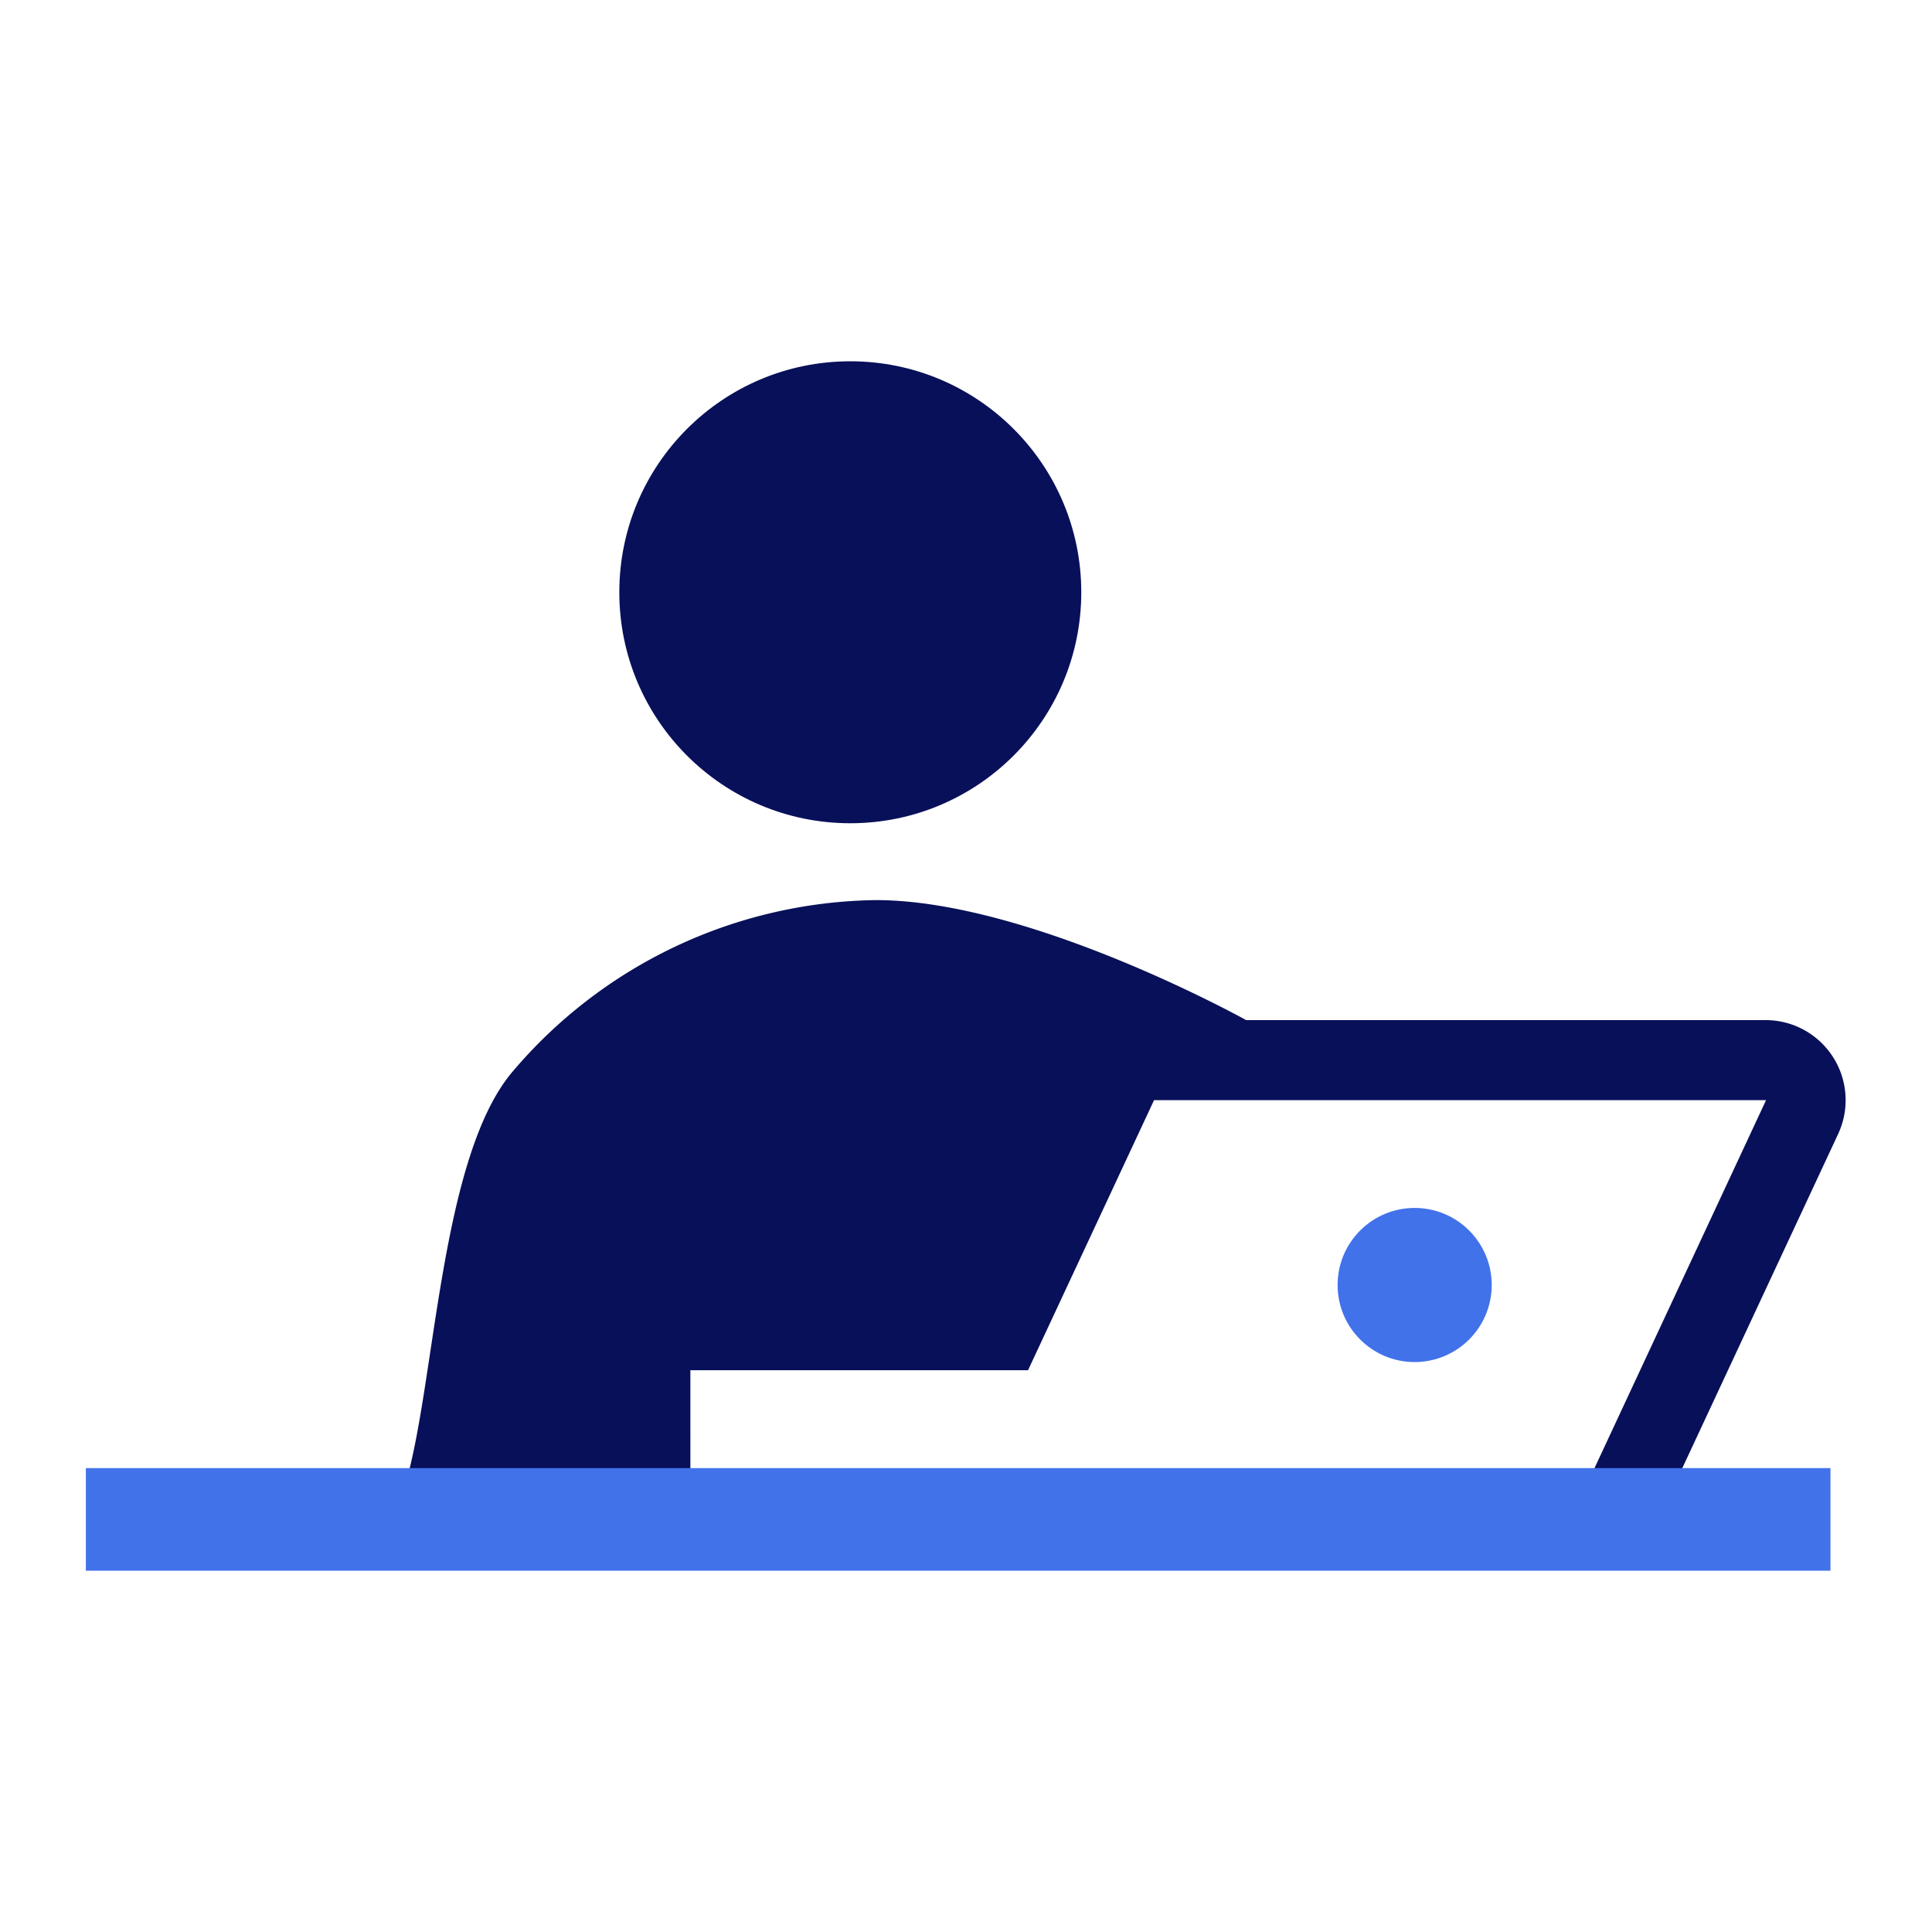
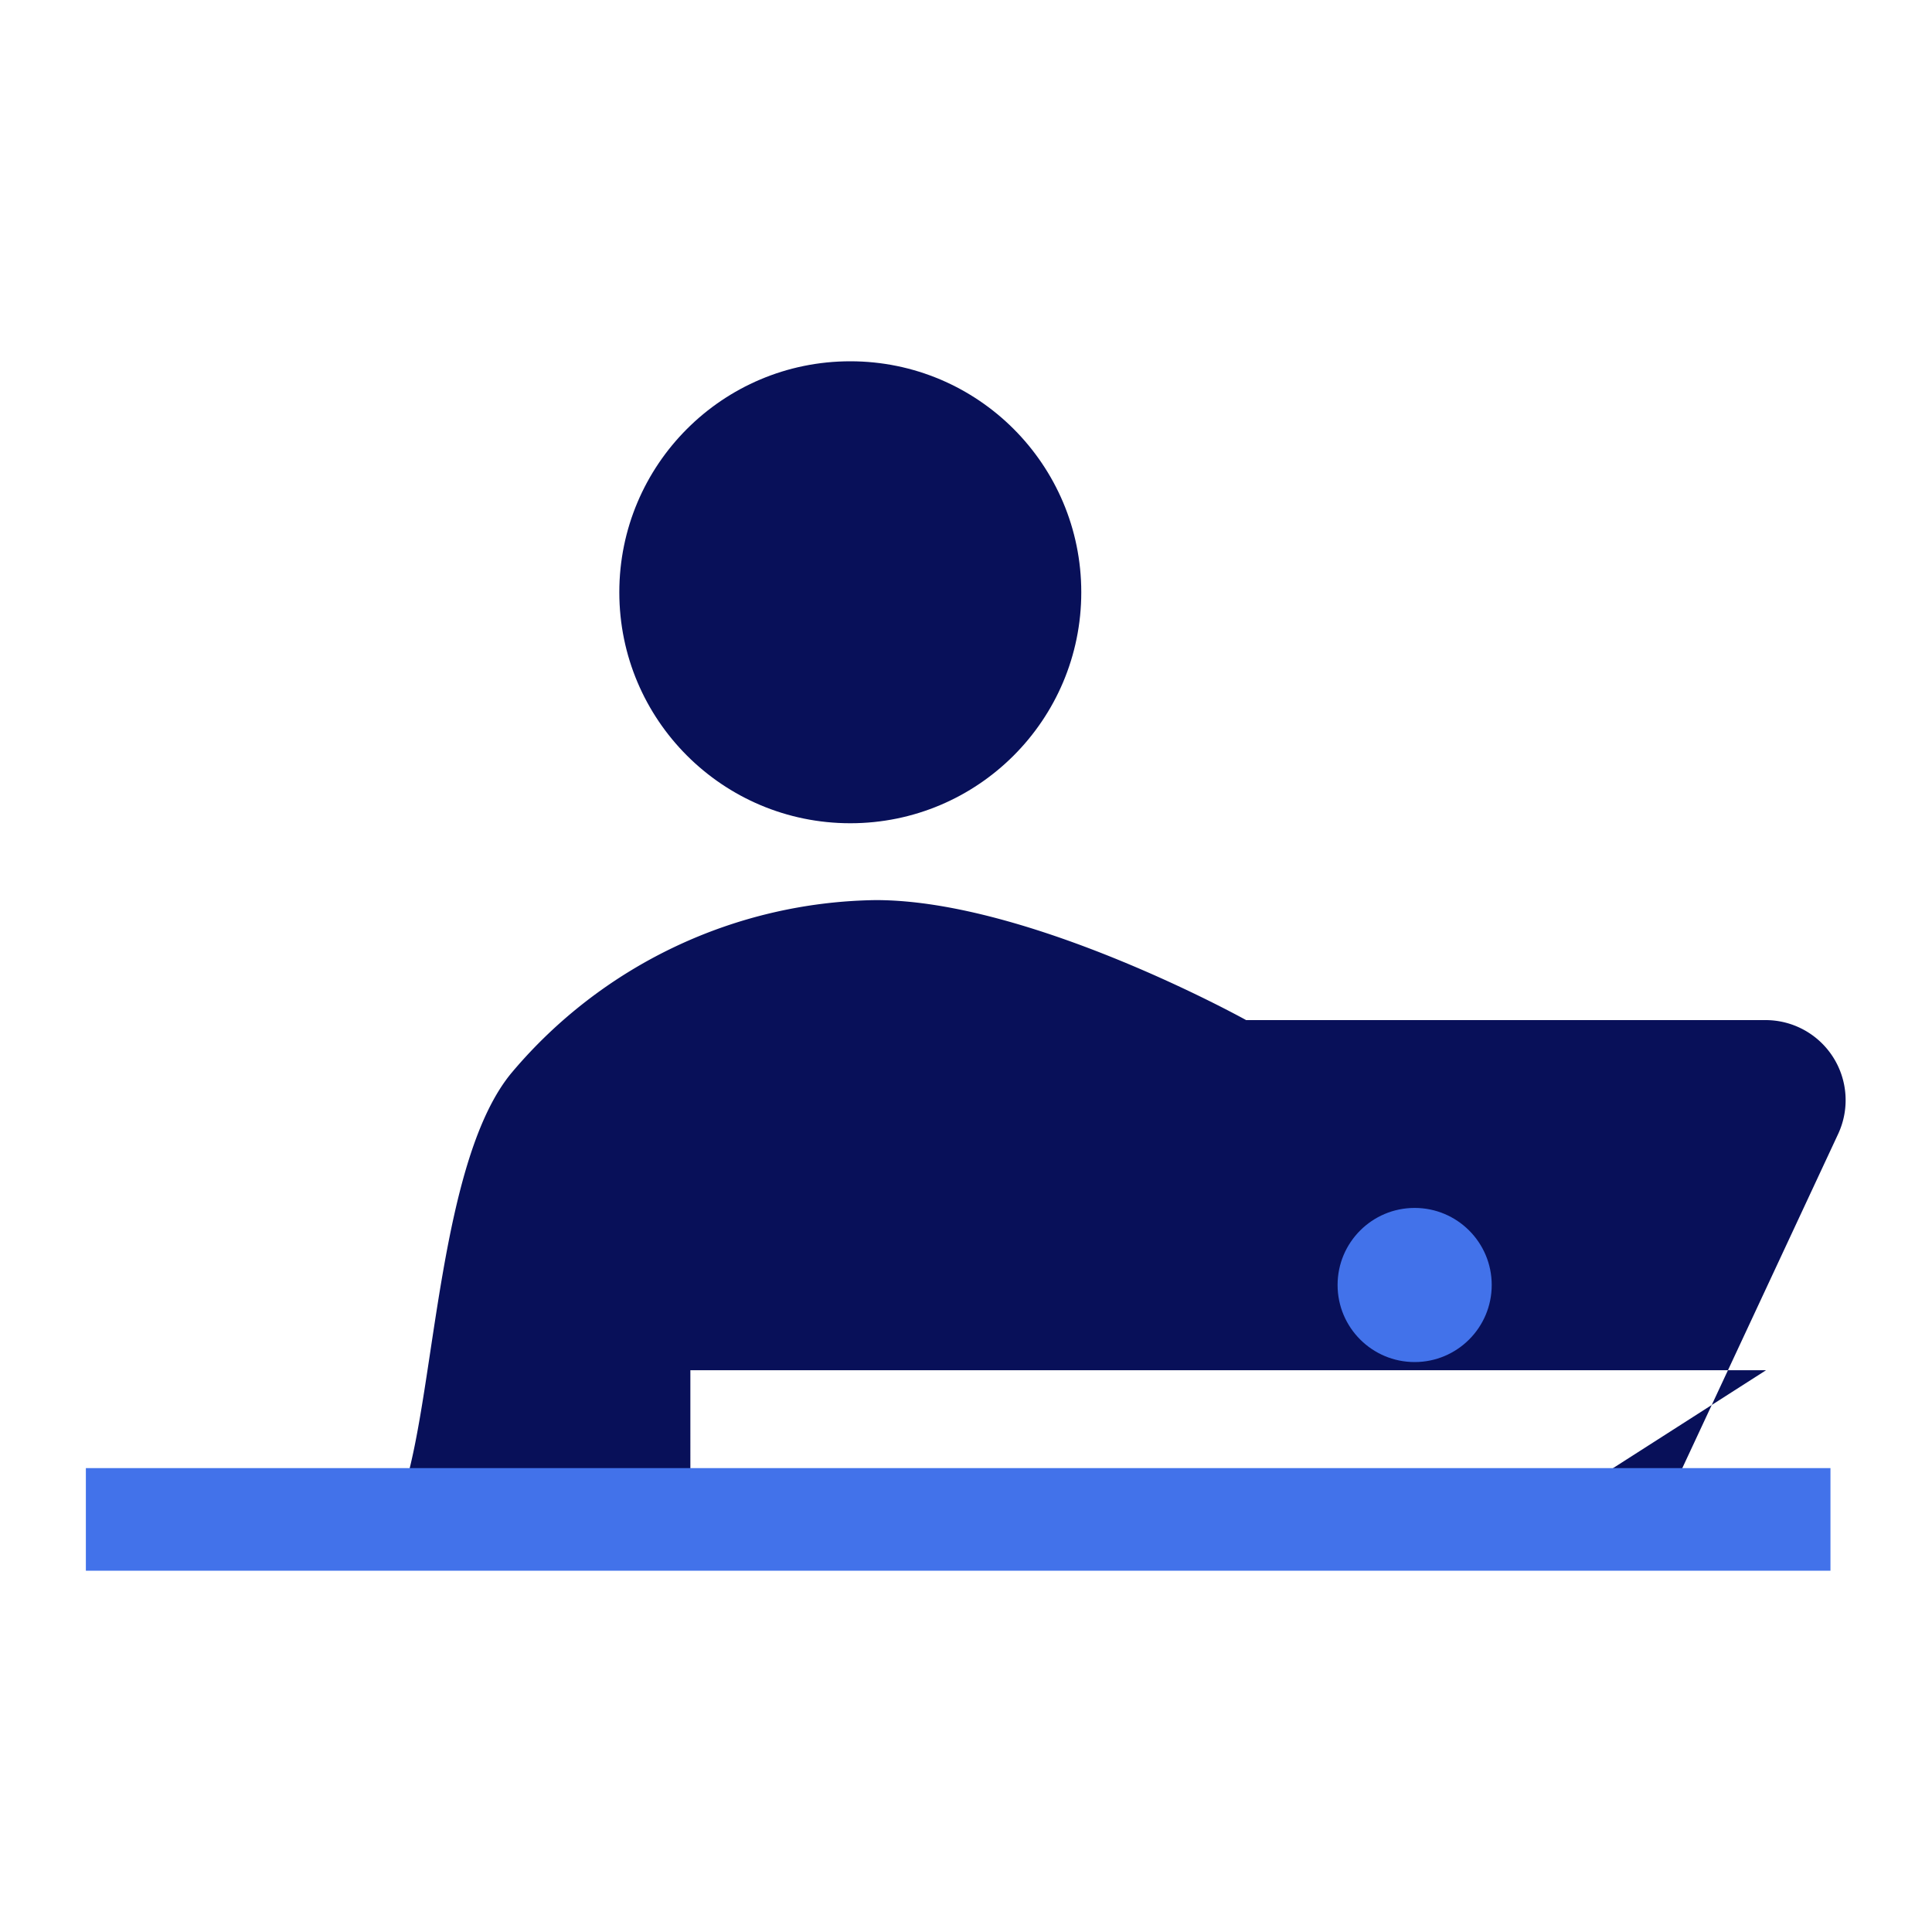
<svg xmlns="http://www.w3.org/2000/svg" viewBox="0 0 90 90">
  <defs>
    <style>.cls-1{fill:#081059;}.cls-2{fill:#4272ea;}.cls-3{fill:none;}</style>
  </defs>
  <g id="レイヤー_2" data-name="レイヤー 2">
    <g id="レイヤー_1-2" data-name="レイヤー 1">
-       <path class="cls-1" d="M78,69.18l7.63-16.36a3.73,3.73,0,0,0-3.38-5.3H58.05S48,41.93,40.8,41.93a22.57,22.57,0,0,0-16.93,8c-3.39,4-3.59,14.58-5,19.26Zm-45.84,0V63.83H47.89l5.87-12.58H82.27L73.91,69.18Z" />
+       <path class="cls-1" d="M78,69.18l7.63-16.36a3.73,3.73,0,0,0-3.38-5.3H58.05S48,41.93,40.8,41.93a22.57,22.57,0,0,0-16.93,8c-3.39,4-3.59,14.58-5,19.26Zm-45.84,0V63.83H47.89H82.27L73.91,69.18Z" />
      <rect class="cls-2" x="4" y="68.39" width="81.27" height="4.78" />
      <circle class="cls-2" cx="65.9" cy="59.86" r="3.59" />
      <circle class="cls-1" cx="39.61" cy="27.59" r="10.76" />
-       <rect class="cls-3" width="90" height="90" />
    </g>
  </g>
</svg>